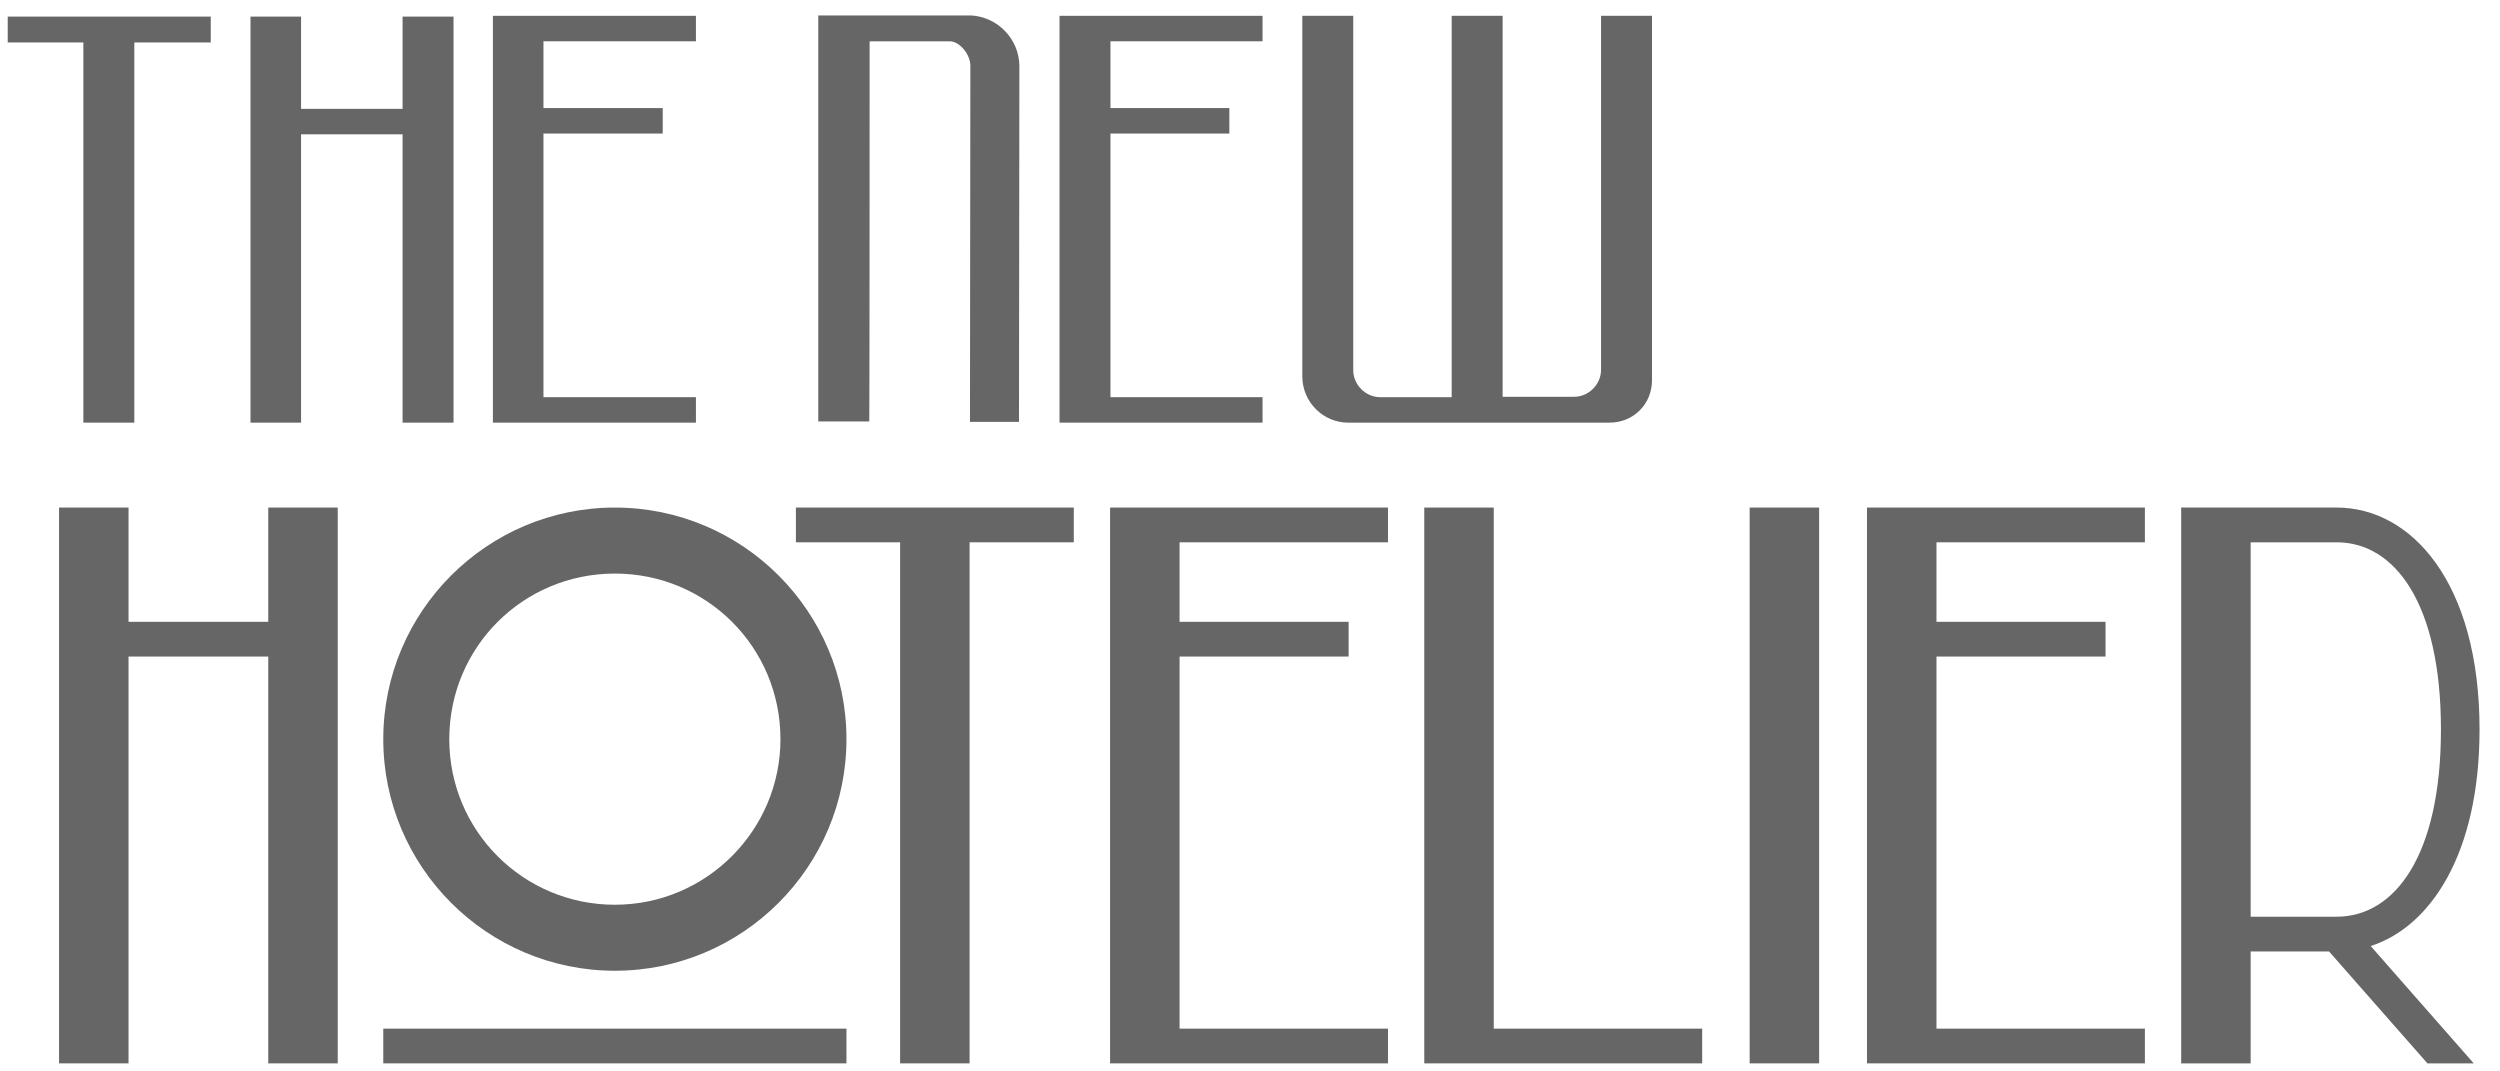
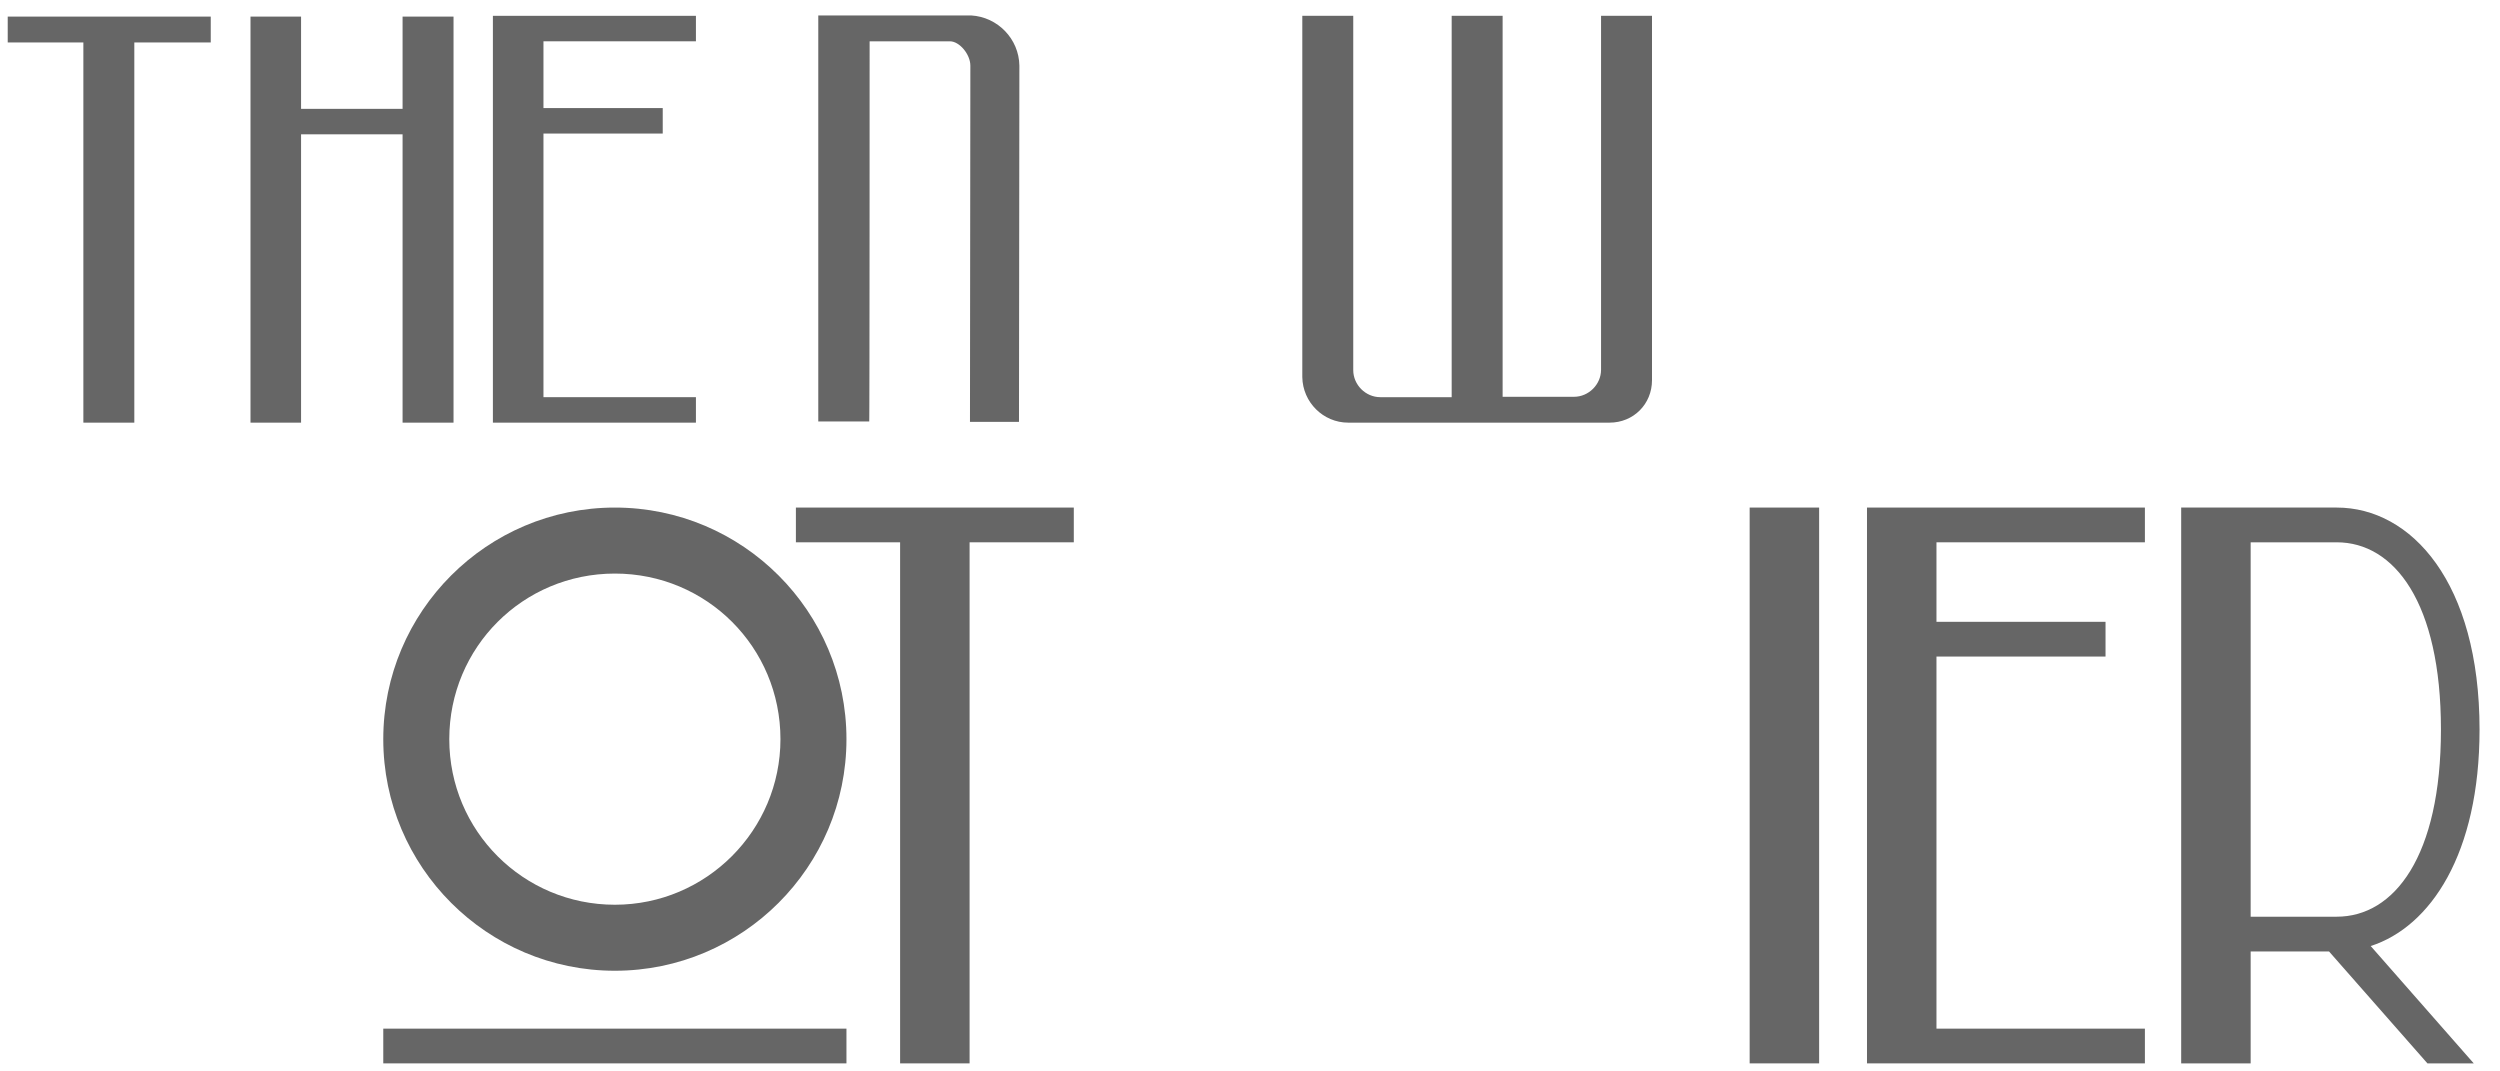
<svg xmlns="http://www.w3.org/2000/svg" version="1.1" id="Layer_1" x="0px" y="0px" viewBox="0 0 647.7 277.4" style="enable-background:new 0 0 647.7 277.4;" xml:space="preserve" width="647.7" height="277.4">
  <style type="text/css">
	.st0{fill:#666666;}
</style>
  <g>
    <polygon class="st0" points="78,34.8 104.3,34.8 104.3,109.5 117.5,109.5 117.5,4.3 104.3,4.3 104.3,28.2 78,28.2 78,4.3 64.9,4.3    64.9,109.5 78,109.5  " />
    <polygon class="st0" points="21.6,109.5 34.8,109.5 34.8,11 54.6,11 54.6,4.3 2,4.3 2,11 21.6,11  " />
    <polygon class="st0" points="180.3,102.9 140.8,102.9 140.8,34.6 171.7,34.6 171.7,28 140.8,28 140.8,10.7 180.3,10.7 180.3,4.1    127.7,4.1 127.7,109.4 127.7,109.5 180.3,109.5  " />
-     <polygon class="st0" points="327.1,102.9 287.7,102.9 287.7,34.6 318.5,34.6 318.5,28 287.7,28 287.7,10.7 327.1,10.7 327.1,4.1    274.5,4.1 274.5,109.4 274.5,109.5 327.1,109.5  " />
    <path class="st0" d="M225.3,10.7c0,0,18.3,0,20.8,0s5.3,3.4,5.3,6.3l-0.1,92.3H264c0,0,0.1-91.7,0.1-92.3   c-0.1-6.9-5.6-12.6-12.5-13l0,0h-26.4H212v105.2h13.2C225.3,109.4,225.3,10.7,225.3,10.7z" />
    <path class="st0" d="M349.3,109.5H417c6.2,0,11-4.8,11-11V4.1h-13.2v91.7c0,3.8-3.2,7-7,7h-18.5V4.1h-13.2v98.8h-18.5   c-3.8,0-7-3.2-7-7V4.1h-13.2v93.6C337.5,104.2,342.8,109.5,349.3,109.5z" />
  </g>
  <rect x="99.3" y="266.5" class="st0" width="120" height="9" />
  <g>
    <rect x="453.3" y="131.5" class="st0" width="18" height="144" />
-     <polygon class="st0" points="387,131.5 369,131.5 369,275.5 387,275.5 441,275.5 441,266.5 387,266.5  " />
-     <polygon class="st0" points="69.5,161.1 33.3,161.1 33.3,131.5 15.3,131.5 15.3,275.5 33.3,275.5 33.3,170.1 69.5,170.1    69.5,275.5 87.5,275.5 87.5,131.5 69.5,131.5  " />
    <polygon class="st0" points="206.2,140.5 233.2,140.5 233.2,275.5 251.2,275.5 251.2,140.5 278.2,140.5 278.2,131.5 206.2,131.5     " />
-     <polygon class="st0" points="287.6,275.5 305.6,275.5 359.6,275.5 359.6,266.5 305.6,266.5 305.6,170.1 349.4,170.1 349.4,161.1    305.6,161.1 305.6,140.5 359.6,140.5 359.6,131.5 287.6,131.5  " />
    <polygon class="st0" points="483.7,275.5 501.7,275.5 555.7,275.5 555.7,266.5 501.7,266.5 501.7,170.1 545.5,170.1 545.5,161.1    501.7,161.1 501.7,140.5 555.7,140.5 555.7,131.5 483.7,131.5  " />
    <path class="st0" d="M159.3,131.5c-33.1,0-60,26.9-60,60s26.9,60,60,60s60-26.9,60-60S192.4,131.5,159.3,131.5z M159.3,234.4   c-23.7,0-42.9-19.1-42.9-42.9s19.1-42.9,42.9-42.9s42.9,19.1,42.9,42.9C202.2,215.1,183,234.4,159.3,234.4z" />
    <path class="st0" d="M642.4,189c0-38.1-17.7-57.5-37-57.5h-22.3h-18v144h18v-29h10.3h10l25.5,29h12l-26.7-30.4   C629.7,240.1,642.4,221.2,642.4,189z M583.1,237.5v-97h22.3c14.9,0,27,15.6,27,48.5s-12.1,48.5-27,48.5H583.1z" />
  </g>
</svg>